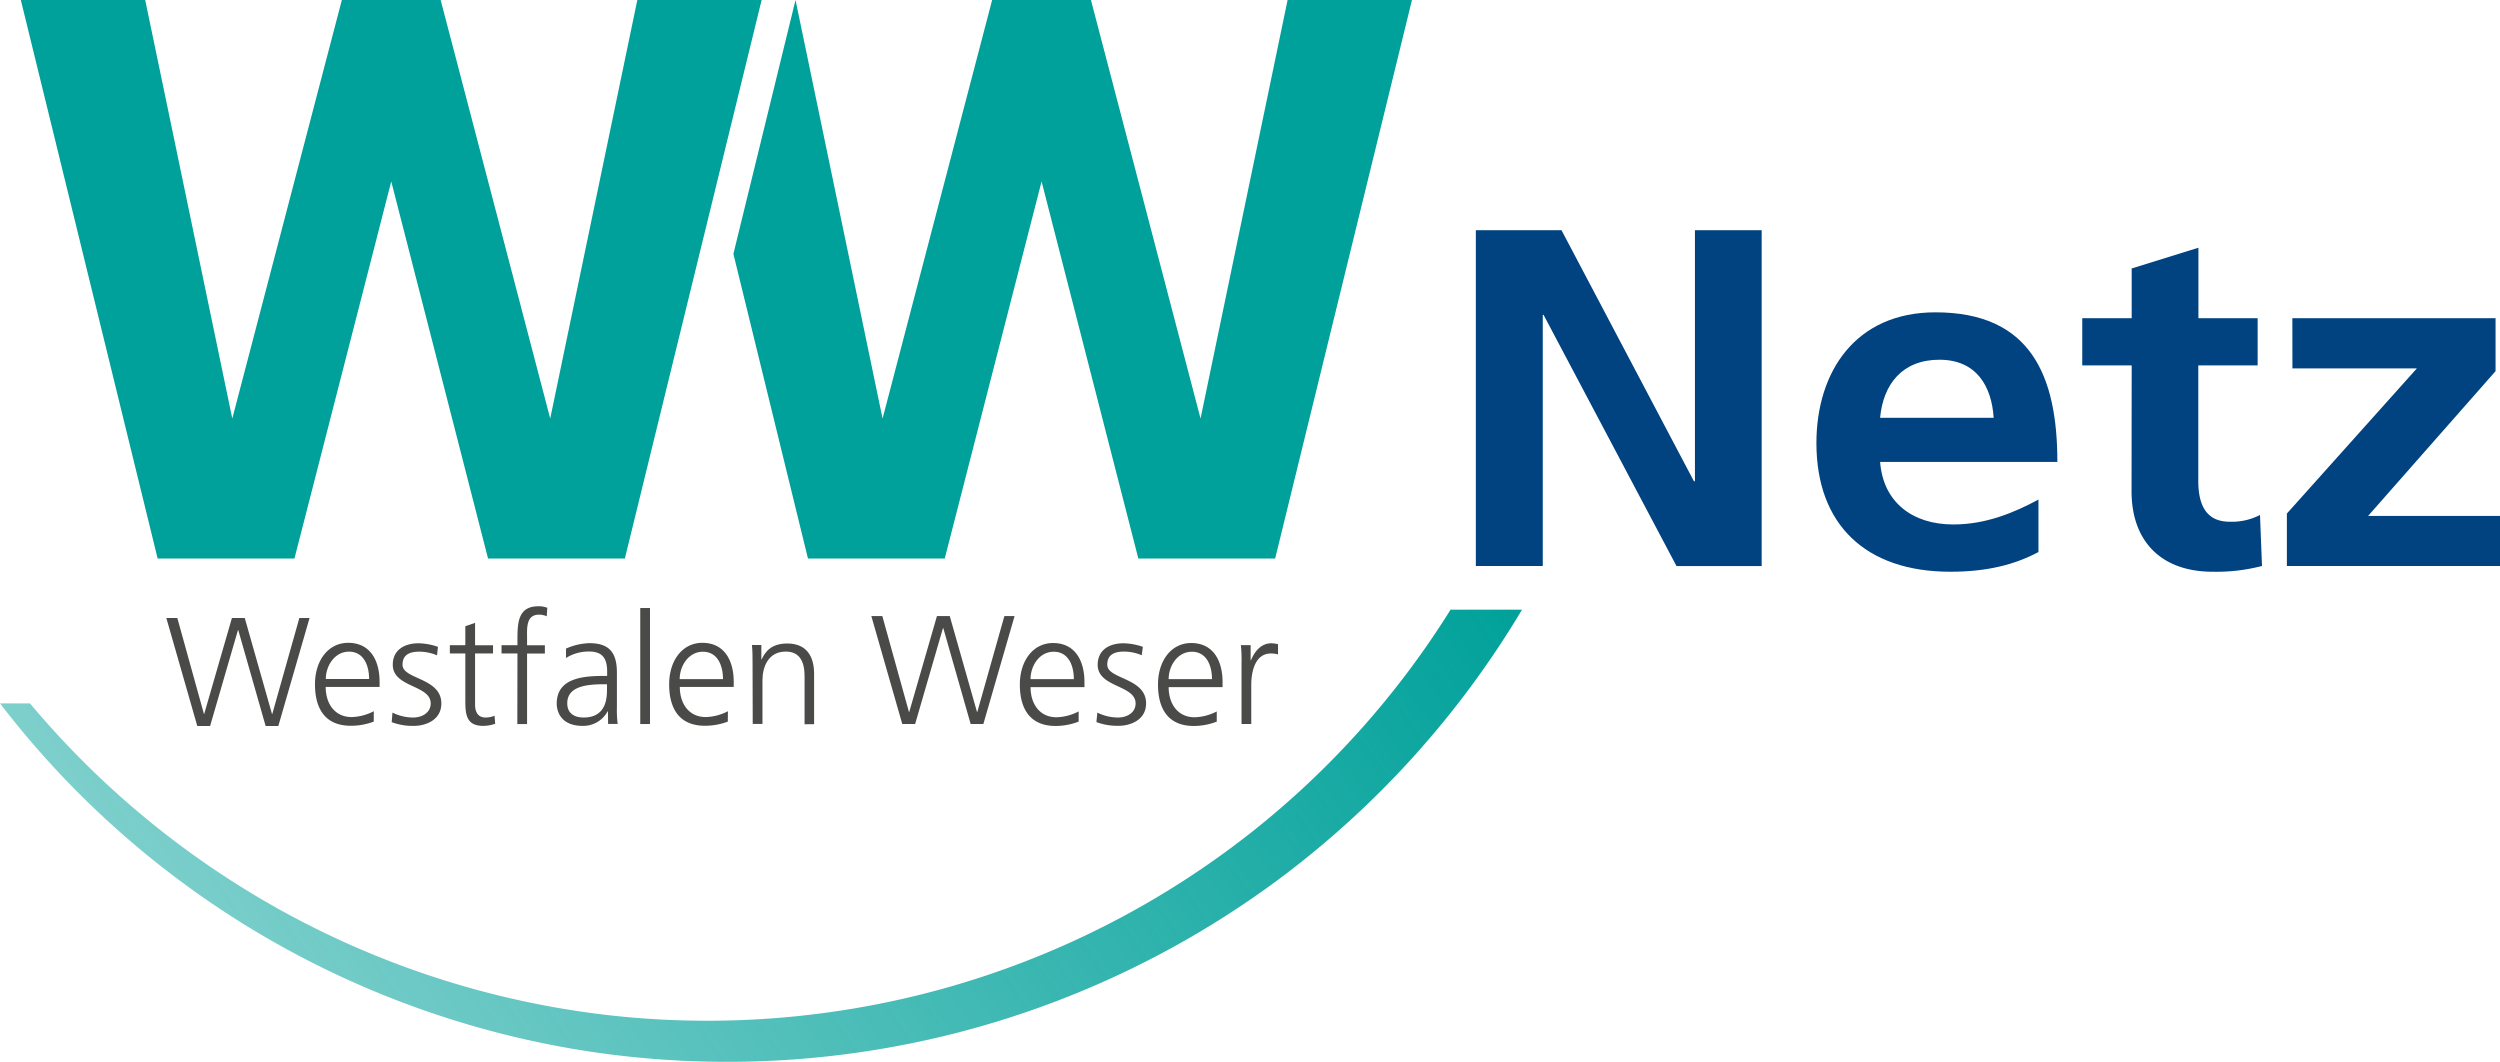
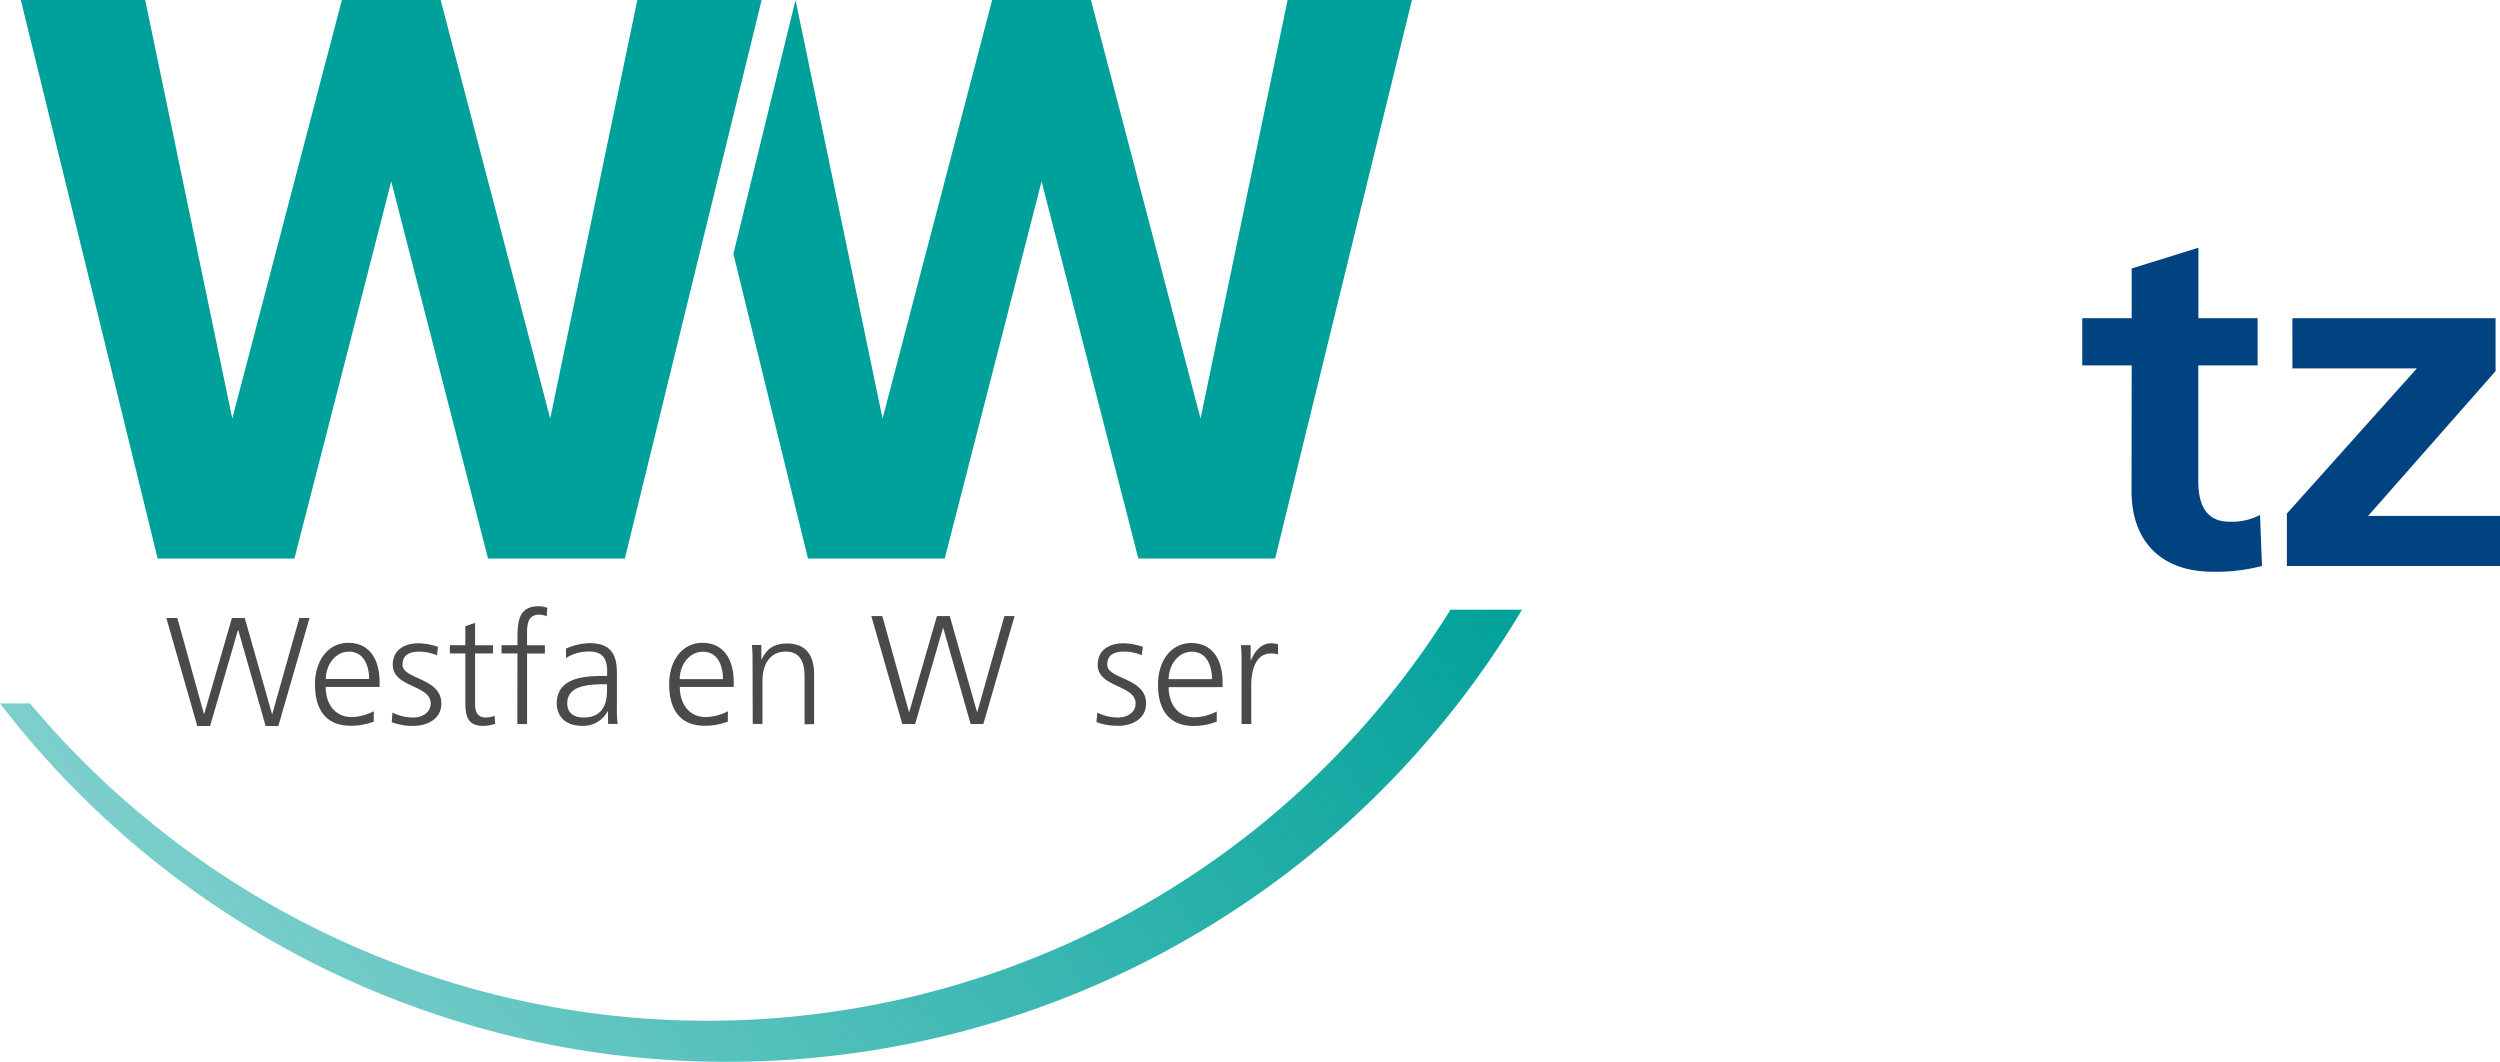
<svg xmlns="http://www.w3.org/2000/svg" viewBox="0 0 602.81 256">
  <defs>
    <style>.cls-1{fill:#004380;}.cls-2{fill:#4a4a49;}.cls-3{fill:#00a19a;}.cls-4{fill:url(#Unbenannter_Verlauf_35);}</style>
    <linearGradient id="Unbenannter_Verlauf_35" x1="56.39" y1="259.31" x2="317.59" y2="76.42" gradientUnits="userSpaceOnUse">
      <stop offset="0" stop-color="#00a19a" stop-opacity="0.5" />
      <stop offset="1" stop-color="#00a19a" />
    </linearGradient>
  </defs>
  <title>WW-Netz-logo</title>
  <g id="Ebene_2" data-name="Ebene 2">
    <g id="Ebene_1-2" data-name="Ebene 1">
-       <path class="cls-1" d="M355.86,55.5h20.65l31.94,60.55h.24V55.5h16.09v81H404.25L372.19,75.92H372v60.55H355.86Z" />
-       <path class="cls-1" d="M491.52,133.11c-5.88,3.13-12.61,4.75-21.25,4.75-20.41,0-32.29-11.37-32.29-31,0-17.28,9.48-31.55,28.69-31.55,22.93,0,29.41,15.19,29.41,36.07H453.34c.72,9.63,7.69,15.08,17.65,15.08,7.8,0,14.53-2.78,20.53-6Zm-10.8-32.37c-.48-7.54-4.09-14-13.09-14s-13.57,6-14.29,14Z" />
      <path class="cls-1" d="M514,88.1H502.08V76.73H514v-12l16.09-5V76.73h14.28V88.1H530.06v27.84c0,5.1,1.44,9.86,7.56,9.86a14.7,14.7,0,0,0,7.32-1.63l.48,12.3a43.62,43.62,0,0,1-11.88,1.39c-12.61,0-19.57-7.54-19.57-19.37Z" />
      <path class="cls-1" d="M552.74,76.73h49V89.49L571,124.41h31.82v12.06H551.42V123.83l31.34-35h-30Z" />
      <polygon class="cls-2" points="67.11 175.06 64.05 175.06 57.45 151.93 57.38 151.93 50.66 175.06 47.57 175.06 40.11 149.02 42.76 149.02 49.17 172.14 49.24 172.14 55.92 149.02 59.02 149.02 65.58 172.14 65.66 172.14 72.18 149.02 74.64 149.02 67.11 175.06" />
      <path class="cls-2" d="M90.12,174A15.63,15.63,0,0,1,84.6,175c-6.3,0-8.65-4.25-8.65-10s3.21-10,8-10c5.38,0,7.58,4.33,7.58,9.44v1.19h-13c0,4,2.16,7.27,6.27,7.27a12.23,12.23,0,0,0,5.33-1.41ZM89,163.73c0-3.32-1.34-6.6-4.84-6.6s-5.6,3.46-5.6,6.6Z" />
      <path class="cls-2" d="M94.63,171.82a11.2,11.2,0,0,0,5,1.19c2.24,0,4.22-1.23,4.22-3.39,0-4.51-9.14-3.8-9.14-9.32,0-3.77,3.06-5.19,6.19-5.19a14.83,14.83,0,0,1,4.7.86l-.22,2.05a11.09,11.09,0,0,0-4.22-.89c-2.42,0-4.1.74-4.1,3.17,0,3.54,9.36,3.09,9.36,9.32,0,4-3.77,5.41-6.64,5.41a14.37,14.37,0,0,1-5.33-.9Z" />
      <path class="cls-2" d="M118.88,157.57h-4.33v12.31c0,1.72.63,3.13,2.54,3.13a5.46,5.46,0,0,0,2.16-.44l.15,1.94a8.71,8.71,0,0,1-2.87.52c-4.18,0-4.33-2.87-4.33-6.34V157.57h-3.73v-2h3.73V151l2.35-.82v5.41h4.33Z" />
      <path class="cls-2" d="M124.77,157.57h-3.84v-2h3.84v-1.38c0-4,.15-8,5-8a5.41,5.41,0,0,1,2.2.37l-.14,2.05a4.22,4.22,0,0,0-1.87-.4c-3.21,0-2.87,3.46-2.87,5.74v1.64h4.29v2h-4.29v17h-2.35Z" />
      <path class="cls-2" d="M146.59,171.52h-.08a6.68,6.68,0,0,1-6,3.51c-5.41,0-6.27-3.66-6.27-5.37,0-6.38,6.79-6.68,11.71-6.68h.45v-1c0-3.24-1.15-4.88-4.32-4.88a10.19,10.19,0,0,0-5.6,1.56v-2.27a15,15,0,0,1,5.6-1.31c4.7,0,6.67,2.13,6.67,7.09v8.39a26.49,26.49,0,0,0,.19,4h-2.31Zm-.23-6.53h-.67c-4.06,0-8.91.42-8.91,4.59,0,2.5,1.79,3.43,3.95,3.43,5.52,0,5.63-4.81,5.63-6.86Z" />
-       <rect class="cls-2" x="154.38" y="146.61" width="2.35" height="27.97" />
      <path class="cls-2" d="M175.49,174A15.63,15.63,0,0,1,170,175c-6.3,0-8.65-4.25-8.65-10s3.2-10,8-10c5.37,0,7.57,4.33,7.57,9.44v1.19h-13c0,4,2.16,7.27,6.27,7.27a12.23,12.23,0,0,0,5.33-1.41Zm-1.16-10.25c0-3.32-1.34-6.6-4.84-6.6s-5.6,3.46-5.6,6.6Z" />
      <path class="cls-2" d="M181.46,160c0-1.46,0-2.95-.15-4.48h2.27V159h.08c.78-1.71,2.2-3.84,6.15-3.84,4.71,0,6.49,3.14,6.49,7.31v12.16H194V163c0-3.58-1.28-5.89-4.52-5.89-4.29,0-5.63,3.76-5.63,6.93v10.52h-2.35Z" />
      <polygon class="cls-2" points="237.11 174.58 234.05 174.58 227.45 151.46 227.37 151.46 220.66 174.58 217.56 174.58 210.1 148.55 212.75 148.55 219.17 171.67 219.24 171.67 225.92 148.55 229.01 148.55 235.58 171.67 235.65 171.67 242.18 148.55 244.64 148.55 237.11 174.58" />
-       <path class="cls-2" d="M260.09,174a15.67,15.67,0,0,1-5.52,1.05c-6.31,0-8.66-4.25-8.66-10s3.21-10,8-10c5.37,0,7.58,4.33,7.58,9.44v1.19h-13c0,4,2.16,7.27,6.26,7.27a12.27,12.27,0,0,0,5.34-1.41Zm-1.16-10.25c0-3.32-1.34-6.6-4.85-6.6s-5.59,3.46-5.59,6.6Z" />
      <path class="cls-2" d="M264.6,171.82a11.17,11.17,0,0,0,5,1.19c2.24,0,4.22-1.23,4.22-3.39,0-4.51-9.14-3.8-9.14-9.32,0-3.77,3.06-5.19,6.19-5.19a14.83,14.83,0,0,1,4.7.86L275.3,158a11,11,0,0,0-4.21-.89c-2.42,0-4.1.74-4.1,3.17,0,3.54,9.36,3.09,9.36,9.32,0,4-3.77,5.41-6.64,5.41a14.45,14.45,0,0,1-5.34-.9Z" />
      <path class="cls-2" d="M293.39,174a15.58,15.58,0,0,1-5.51,1.05c-6.31,0-8.66-4.25-8.66-10s3.21-10,8-10c5.37,0,7.57,4.33,7.57,9.44v1.19h-13c0,4,2.17,7.27,6.27,7.27a12.23,12.23,0,0,0,5.33-1.41Zm-1.15-10.25c0-3.32-1.35-6.6-4.85-6.6s-5.6,3.46-5.6,6.6Z" />
      <path class="cls-2" d="M299.36,159.81a34,34,0,0,0-.15-4.25h2.35v3.65h.08c.85-2.12,2.46-4.1,4.88-4.1a7.07,7.07,0,0,1,1.64.22v2.47a6.1,6.1,0,0,0-1.71-.23c-3.73,0-4.74,4.18-4.74,7.61v9.4h-2.35Z" />
      <polygon class="cls-3" points="183.65 0 168.66 61.22 150.67 134.67 117.68 134.67 94.34 43.75 71 134.67 38.01 134.67 5.02 0 35.01 0 56.01 100.92 82.43 0 106.25 0 132.67 100.92 153.67 0.02 153.67 0 183.65 0" />
      <polygon class="cls-3" points="340.46 0 307.47 134.67 274.48 134.67 251.15 43.75 227.8 134.67 194.82 134.67 176.84 61.22 191.82 0 212.81 100.92 239.23 0 263.05 0 289.48 100.92 310.47 0 340.46 0" />
      <path class="cls-4" d="M349.77,147a210.15,210.15,0,0,1-47.9,53.59,211.48,211.48,0,0,1-73.33,37.48,212.61,212.61,0,0,1-82.46,6.64,213.32,213.32,0,0,1-79-25.58A214.42,214.42,0,0,1,7.23,169.6H0a220.75,220.75,0,0,0,63.35,56,221.48,221.48,0,0,0,81.56,28.35,222.85,222.85,0,0,0,86.55-5.1,223.6,223.6,0,0,0,78.35-37.94A224.27,224.27,0,0,0,367,147Z" />
    </g>
  </g>
</svg>